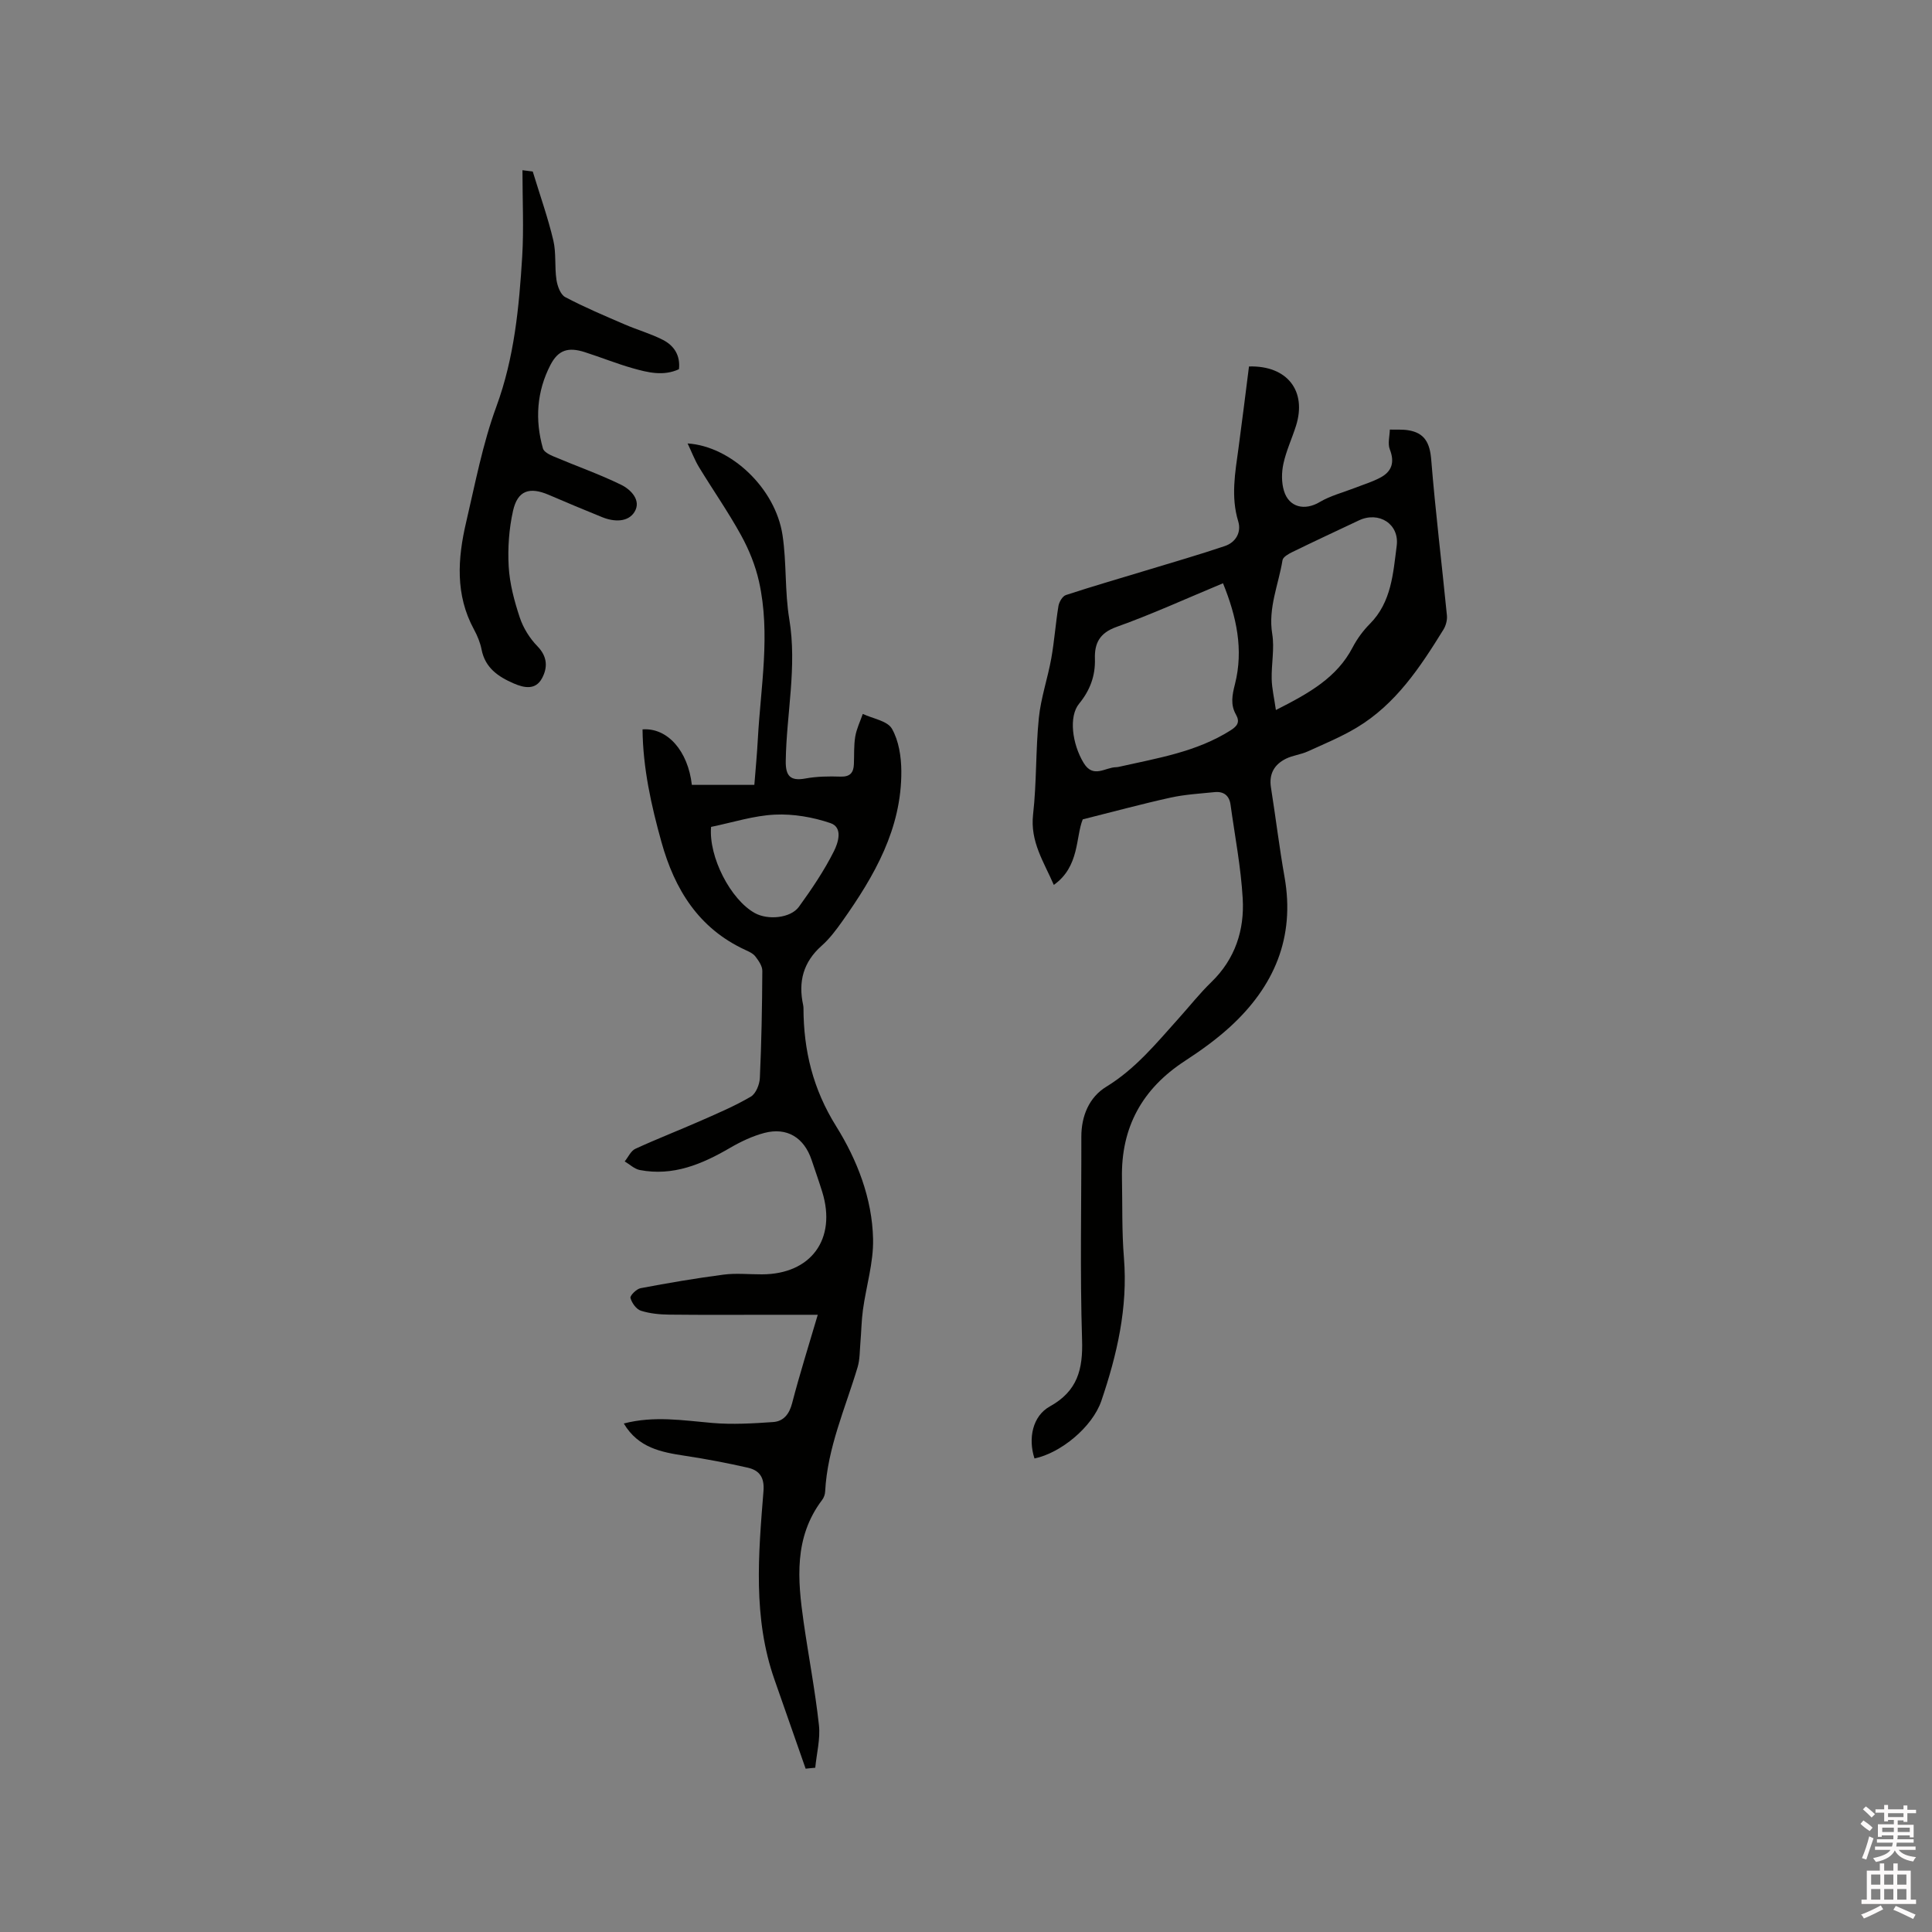
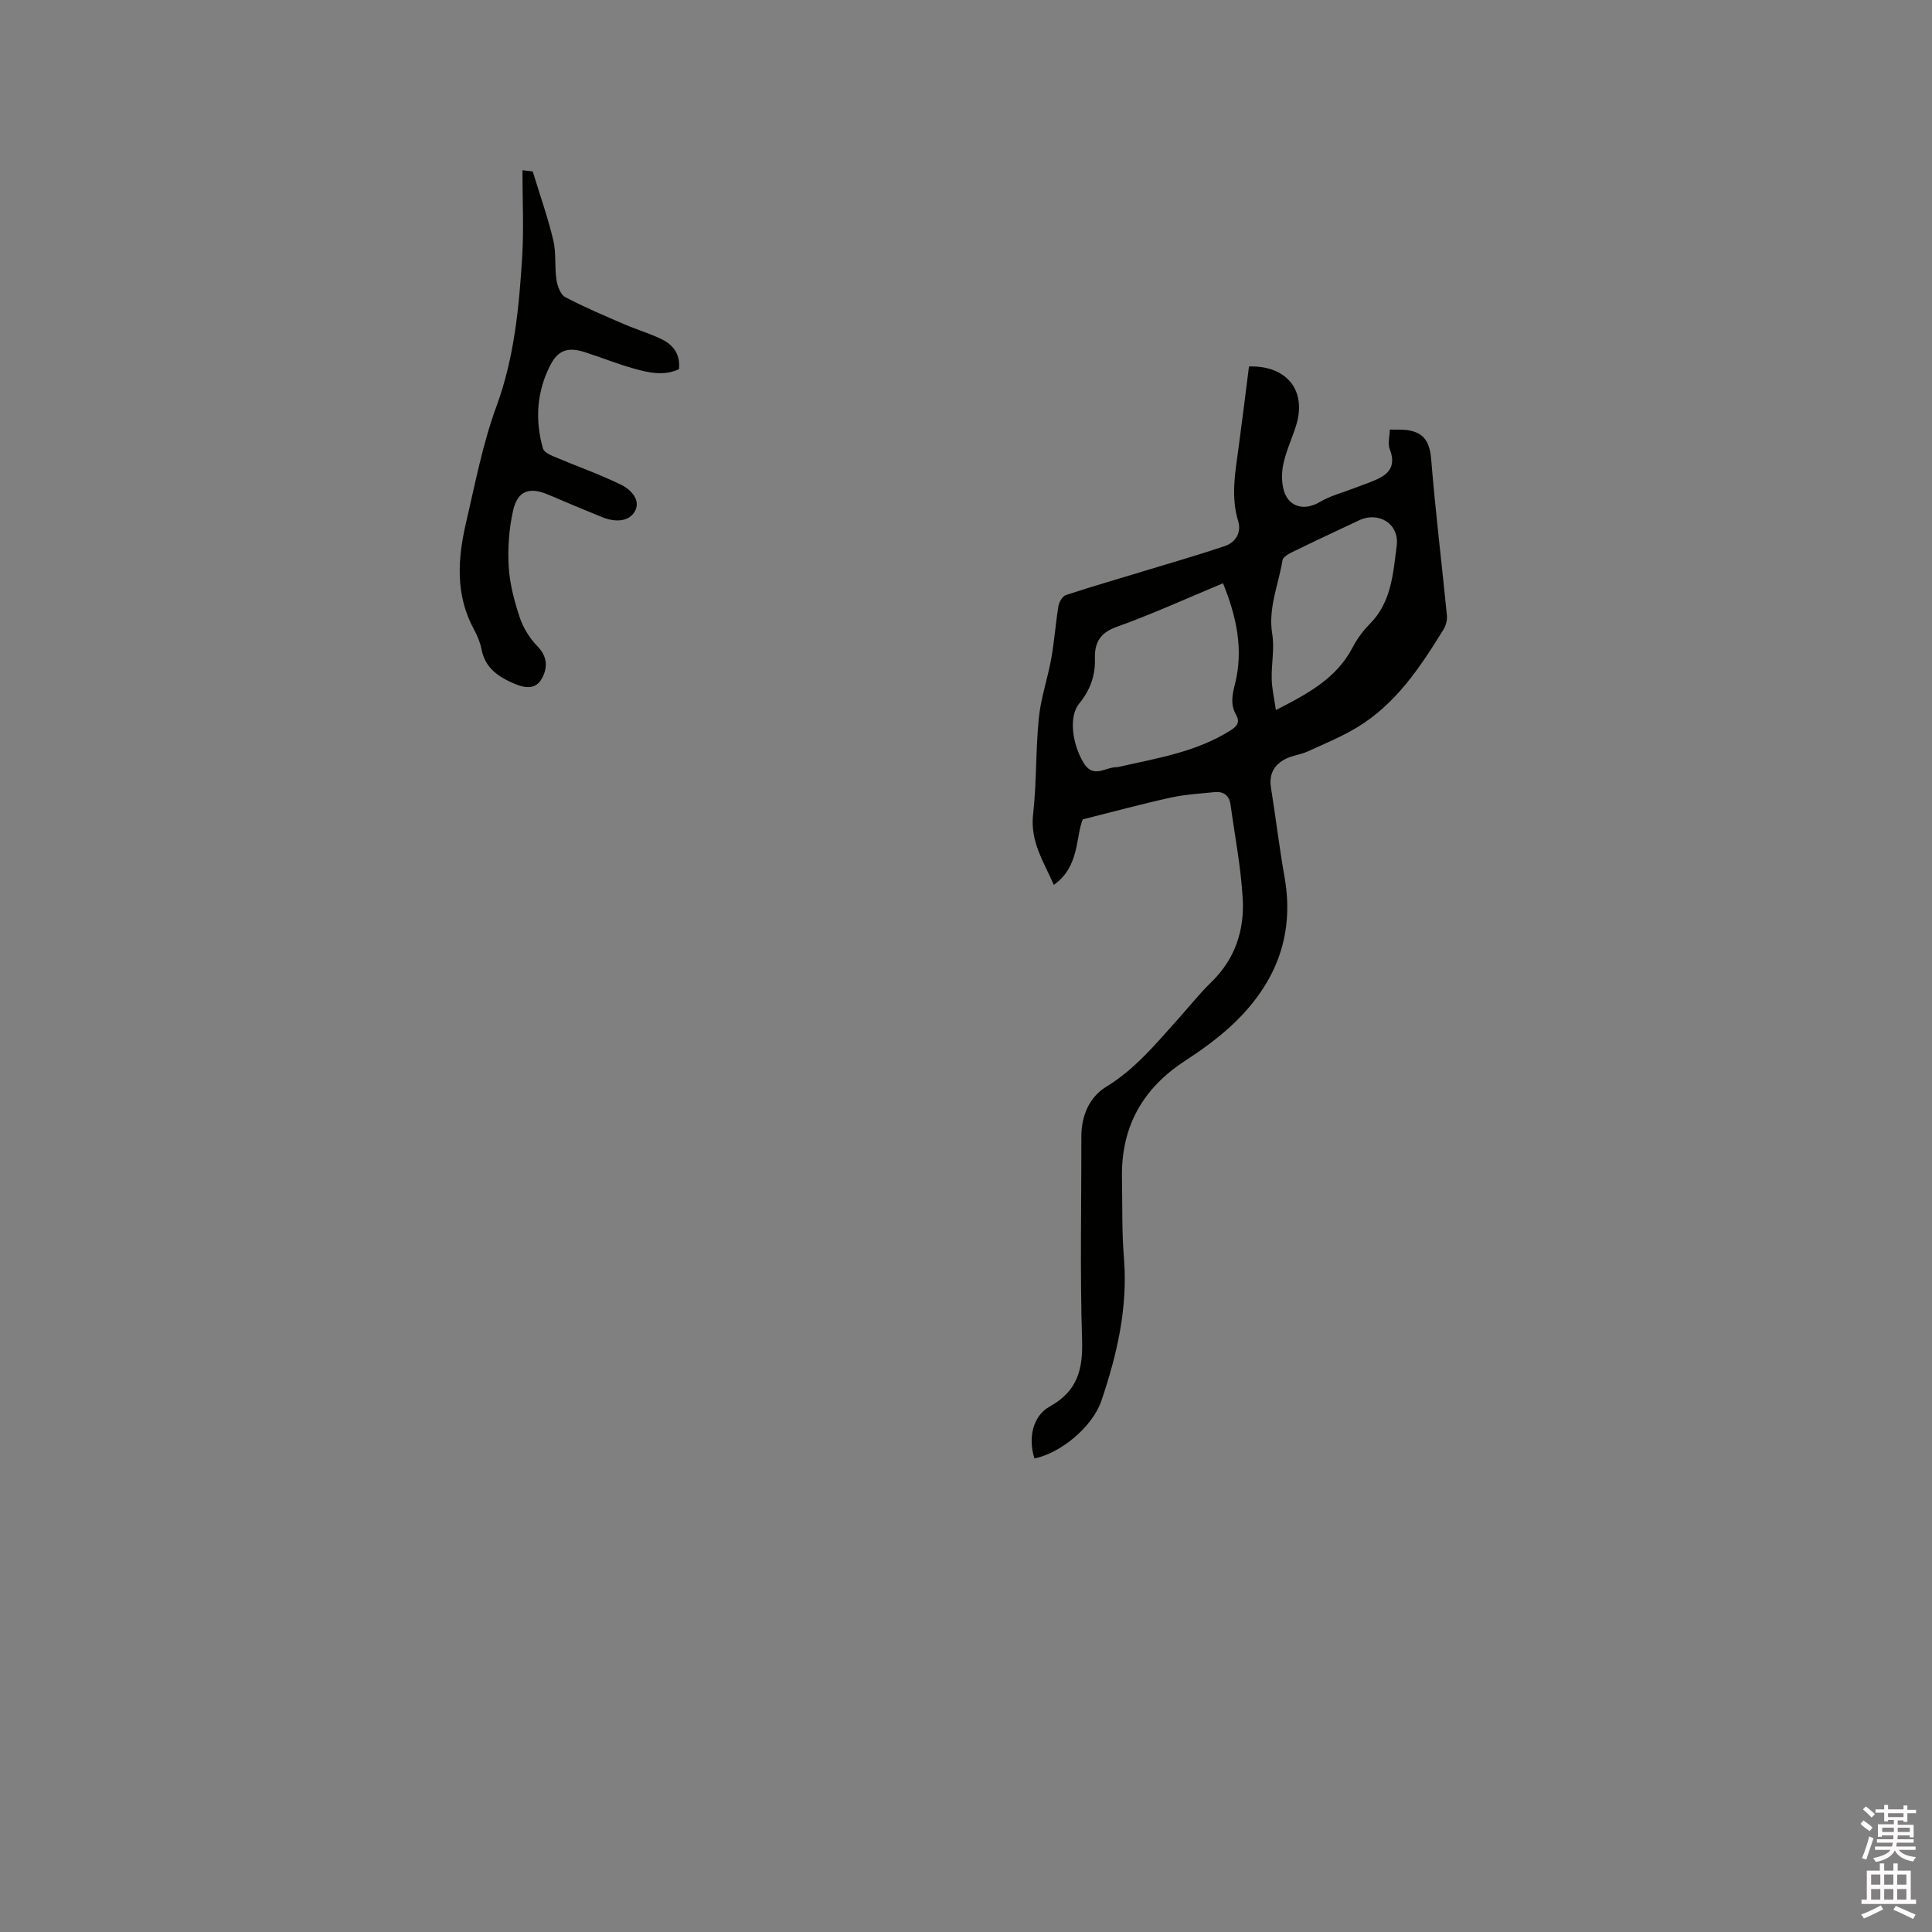
<svg xmlns="http://www.w3.org/2000/svg" enable-background="new 0 0 400 400" viewBox="0 0 400 400">
  <rect x="0" y="0" width="400" height="400" fill="#808080" stroke="none" />
  <path d="m385.2 377.6.6-.7c.6.4 1.3.9 1.9 1.5l-.6.7c-.8-.5-1.4-1-1.9-1.5zm.3 7.1c.6-1.4 1.1-2.9 1.5-4.5.3.1.6.3.9.4-.5 1.4-1 2.9-1.5 4.4zm.2-10.1.6-.6c.7.5 1.3 1.1 1.9 1.6l-.7.7c-.6-.6-1.2-1.2-1.8-1.7zm8.4-.8h.8v.9h1.8v.7h-1.8v1.8h-.8v-.3h-1.2v.9h3.3v2.6h-.8v-.4h-2.5c0 .3 0 .6-.1.8h3.4v.7h-3.5c0 .3-.1.6-.1.8h4v.7h-3.5c.7.9 1.9 1.3 3.6 1.5-.2.2-.4.5-.6.9-1.9-.3-3.2-1.1-3.8-2.3-.5 1.1-1.8 2-3.9 2.4-.2-.3-.4-.5-.6-.8 1.9-.4 3.1-.9 3.6-1.7h-3.2v-.7h3.5c.1-.2.1-.5.2-.8h-3.3v-.7h3.4c0-.2 0-.5 0-.8h-2.4v.3h-.8v-2.6h3.3v-.9h-1.2v.3h-.8v-1.8h-1.8v-.7h1.8v-.9h.8v.9h3.2zm-4.4 5.5h2.4c0-.3 0-.6 0-.9h-2.4zm1.2-3.1h3.2v-.8h-3.2zm4.4 2.2h-2.4v.9h2.5v-.9z" fill="#fcfafa" />
  <path d="m389.2 385.8h.9v1.5h1.9v-1.5h.9v1.5h2.7v6h1.1v.9h-11.3v-.9h1.1v-6h2.7zm.2 8.7.5.8c-1.2.6-2.5 1.3-4 1.9-.2-.3-.3-.6-.6-.8 1.6-.6 3-1.3 4.1-1.9zm-2-4.3h1.9v-2.1h-1.9zm0 3.1h1.9v-2.2h-1.9zm2.7-3.1h1.9v-2.1h-1.9zm0 3.1h1.9v-2.2h-1.9zm2.4 1.3c1.4.6 2.7 1.2 4.1 1.8l-.5.9c-1.5-.7-2.8-1.4-4.1-1.9zm2.2-6.5h-1.9v2.1h1.9zm-1.9 5.2h1.9v-2.2h-1.9z" fill="#fcfafa" />
  <g fill="#010100">
    <path d="m214.18 301.96c-1.35-4.14-.41-8.79 3.19-10.78 5.73-3.18 6.86-7.68 6.66-13.81-.44-13.98-.12-27.99-.15-41.99-.01-4.36 1.64-8.23 5.16-10.38 6.05-3.7 10.36-9 14.95-14.11 2.27-2.52 4.38-5.21 6.81-7.56 4.93-4.78 6.87-10.77 6.49-17.3-.37-6.5-1.63-12.96-2.52-19.43-.26-1.9-1.43-2.79-3.3-2.6-3.04.31-6.11.48-9.08 1.13-5.83 1.28-11.59 2.85-18.22 4.51-1.49 3.68-.63 9.77-5.99 13.57-2.07-4.78-4.93-8.96-4.29-14.6.75-6.61.52-13.33 1.19-19.96.42-4.16 1.84-8.22 2.58-12.36.64-3.58.89-7.23 1.48-10.82.14-.84.83-2.03 1.54-2.27 5.5-1.81 11.07-3.41 16.62-5.1 5.44-1.66 10.92-3.23 16.3-5.05 2.25-.76 3.45-2.85 2.76-5.11-1.55-5.09-.64-10.06.05-15.1.77-5.66 1.46-11.33 2.18-16.97 7.9-.22 12.02 5.05 9.73 12.3-.83 2.62-2.02 5.15-2.6 7.82-.39 1.79-.42 3.86.1 5.6 1.03 3.49 4.33 4.19 7.4 2.36 2.22-1.32 4.84-1.98 7.28-2.93 1.76-.69 3.59-1.24 5.25-2.12 2.43-1.27 3.04-3.2 1.99-5.88-.46-1.18-.02-2.71.01-4.08 1.25.04 2.53-.06 3.76.13 3.47.53 4.53 2.66 4.81 6.11.87 10.77 2.19 21.5 3.25 32.26.09.95-.22 2.11-.74 2.94-4.81 7.78-9.86 15.42-17.93 20.26-3.22 1.93-6.73 3.38-10.16 4.94-1.43.65-3.09.81-4.49 1.5-2.41 1.19-3.56 3.14-3.11 5.97.98 6.17 1.72 12.38 2.81 18.52 2.22 12.56-2.17 22.69-11.28 31.03-2.88 2.63-6.1 4.94-9.37 7.07-8.81 5.74-13.22 13.73-13.01 24.26.11 5.51-.04 11.04.41 16.52.83 10.28-1.43 20.03-4.68 29.59-1.86 5.42-8.41 10.8-13.84 11.92zm39.03-181.2c-7.64 3.18-14.75 6.43-22.08 9.05-3.5 1.25-4.54 3.41-4.44 6.58.11 3.57-1.03 6.56-3.28 9.31-2.16 2.63-1.45 8.3.95 12.26 1.99 3.28 4.46.9 6.73.88.21 0 .42-.05.63-.09 7.92-1.79 16-3.06 23.06-7.54 1.4-.89 1.99-1.71 1.11-3.27-1.17-2.06-.78-4.04-.2-6.32 1.8-7.12.33-13.93-2.48-20.86zm10.95 26.24c6.99-3.53 12.65-6.75 15.89-12.97.92-1.76 2.16-3.45 3.56-4.86 4.49-4.51 4.82-10.48 5.56-16.15.6-4.57-3.72-7.22-7.82-5.28-4.59 2.17-9.2 4.31-13.76 6.54-.8.39-1.95 1.03-2.06 1.7-.82 5.06-3.01 9.87-2.13 15.26.5 3.04-.19 6.25-.11 9.38.05 1.96.52 3.92.87 6.38z" />
-     <path d="m166.8 366.19c-2.15-6.15-4.29-12.3-6.45-18.44-4.49-12.79-3.33-25.94-2.28-39.03.23-2.86-.85-4.3-3.24-4.85-4.31-.98-8.67-1.81-13.05-2.47-4.89-.75-9.62-1.62-12.63-6.68 6.3-1.64 12.29-.63 18.34-.11 4.16.35 8.4.1 12.58-.19 2.14-.15 3.34-1.62 3.93-3.9 1.56-6.02 3.44-11.95 5.31-18.31-3.19 0-6.12 0-9.05 0-7.21 0-14.42.05-21.63-.03-1.99-.02-4.06-.21-5.94-.81-.95-.3-1.88-1.61-2.16-2.64-.13-.48 1.24-1.86 2.08-2.02 5.7-1.08 11.43-2.06 17.18-2.81 2.61-.34 5.29-.05 7.95-.06 10.16-.01 15.51-7.29 12.5-17.06-.69-2.22-1.47-4.42-2.21-6.63-1.55-4.62-5.09-6.82-9.77-5.59-2.48.65-4.91 1.81-7.14 3.11-5.8 3.38-11.78 5.89-18.66 4.57-1.11-.21-2.08-1.17-3.12-1.78.73-.9 1.27-2.19 2.22-2.62 4.5-2.07 9.13-3.86 13.66-5.86 3.47-1.53 6.98-3.02 10.24-4.94 1.04-.61 1.8-2.51 1.86-3.85.34-7.39.47-14.79.51-22.18.01-1.01-.78-2.13-1.45-3-.49-.63-1.36-1.01-2.12-1.36-9.62-4.45-14.58-12.51-17.31-22.3-2.13-7.64-3.84-15.36-3.92-23.34 5.18-.38 9.42 4.49 10.21 11.49h12.94c.25-3.16.55-6.3.72-9.45.59-10.87 2.66-21.77.25-32.62-.74-3.33-2.08-6.64-3.73-9.63-2.65-4.82-5.82-9.35-8.68-14.05-.92-1.52-1.55-3.21-2.38-4.94 8.99.58 18.18 9.28 19.65 18.96.87 5.74.45 11.67 1.4 17.39 1.65 9.9-.59 19.61-.73 29.4-.04 3.06.91 4.2 4.07 3.62 2.38-.44 4.86-.47 7.29-.39 1.97.06 2.68-.82 2.75-2.58.08-1.91-.03-3.84.28-5.71.27-1.61 1.02-3.13 1.56-4.69 2.08.98 5.09 1.43 6.03 3.06 1.43 2.49 1.93 5.8 1.95 8.77.08 11.93-5.59 21.73-12.21 31.08-1.28 1.81-2.65 3.64-4.3 5.1-3.8 3.37-4.86 7.44-3.82 12.25.04.21.07.42.07.63.02 8.79 1.96 16.79 6.78 24.5 4.33 6.94 7.45 14.92 7.63 23.32.11 4.87-1.43 9.77-2.1 14.68-.31 2.27-.33 4.59-.53 6.88-.14 1.66-.1 3.4-.57 4.97-2.54 8.5-6.25 16.69-6.72 25.74-.03.6-.26 1.29-.63 1.76-5.87 7.76-5.08 16.52-3.82 25.33 1.02 7.1 2.38 14.15 3.16 21.27.32 2.88-.48 5.89-.76 8.84-.66.05-1.33.13-1.99.2zm-19.58-194.99c-.53 6.23 4.05 15.07 9.06 17.84 2.7 1.5 7.4 1.07 9.12-1.29 2.66-3.67 5.23-7.48 7.26-11.52.82-1.64 1.97-4.91-.74-5.82-3.63-1.23-7.66-1.93-11.47-1.75-4.38.2-8.71 1.61-13.23 2.54z" />
    <path d="m108.17 35.24c1.13.15 2.03.26 2.13.27 1.55 5.08 3.16 9.61 4.26 14.26.62 2.62.24 5.46.65 8.16.19 1.29.83 3.06 1.81 3.58 3.99 2.11 8.17 3.87 12.32 5.66 2.61 1.13 5.39 1.91 7.91 3.2 2.28 1.17 3.64 3.18 3.32 6.07-3.23 1.49-6.45.68-9.57-.2-3.35-.95-6.6-2.27-9.92-3.33-3.42-1.1-5.5-.48-7.13 2.67-2.83 5.49-3.22 11.35-1.54 17.27.2.72 1.39 1.31 2.25 1.67 4.64 1.97 9.42 3.64 13.94 5.85 2.03.99 4.24 3.25 2.76 5.63-1.34 2.15-4.23 2.07-6.67 1.08-3.7-1.5-7.39-3.04-11.06-4.62-4-1.72-6.46-.92-7.41 3.29-.84 3.75-1.12 7.73-.9 11.57.21 3.55 1.16 7.12 2.29 10.52.72 2.17 2.06 4.32 3.65 5.95 2.11 2.16 2.15 4.43.95 6.65-1.33 2.46-3.66 2.01-5.87 1.05-3.21-1.4-5.9-3.22-6.64-7.03-.28-1.43-.87-2.85-1.57-4.14-3.9-7.17-3.38-14.68-1.62-22.2 1.88-8.03 3.42-16.22 6.25-23.92 3.73-10.14 4.71-20.59 5.36-31.14.34-5.75.05-11.56.05-17.82z" />
  </g>
</svg>